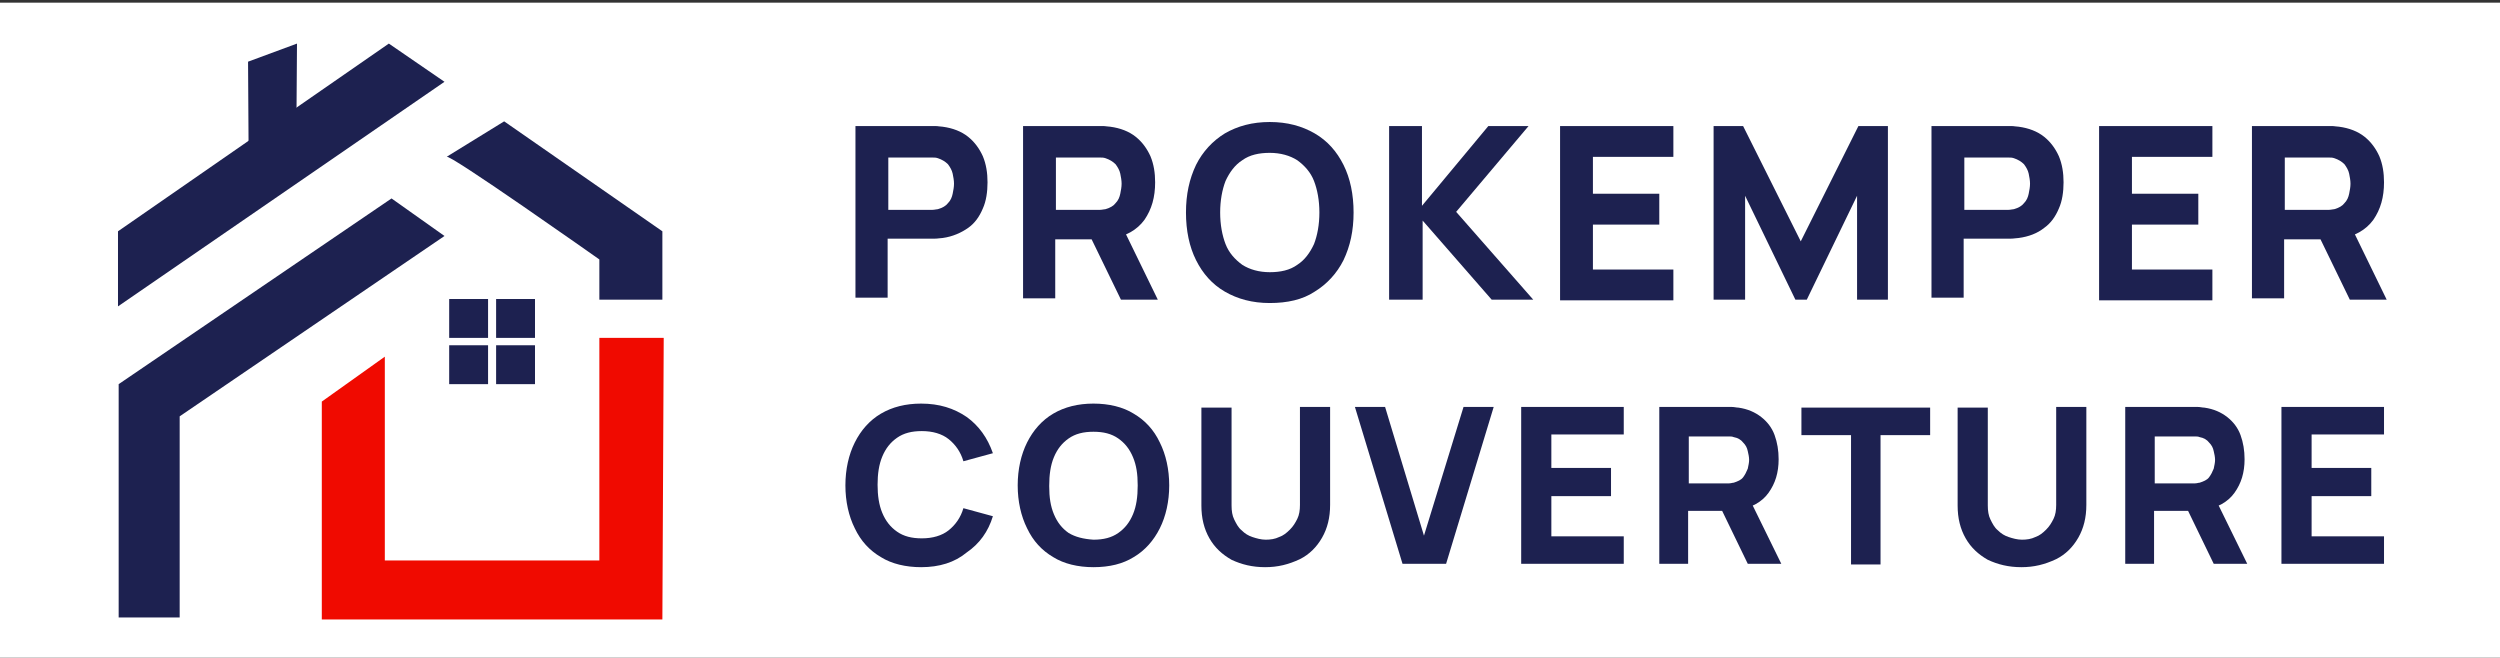
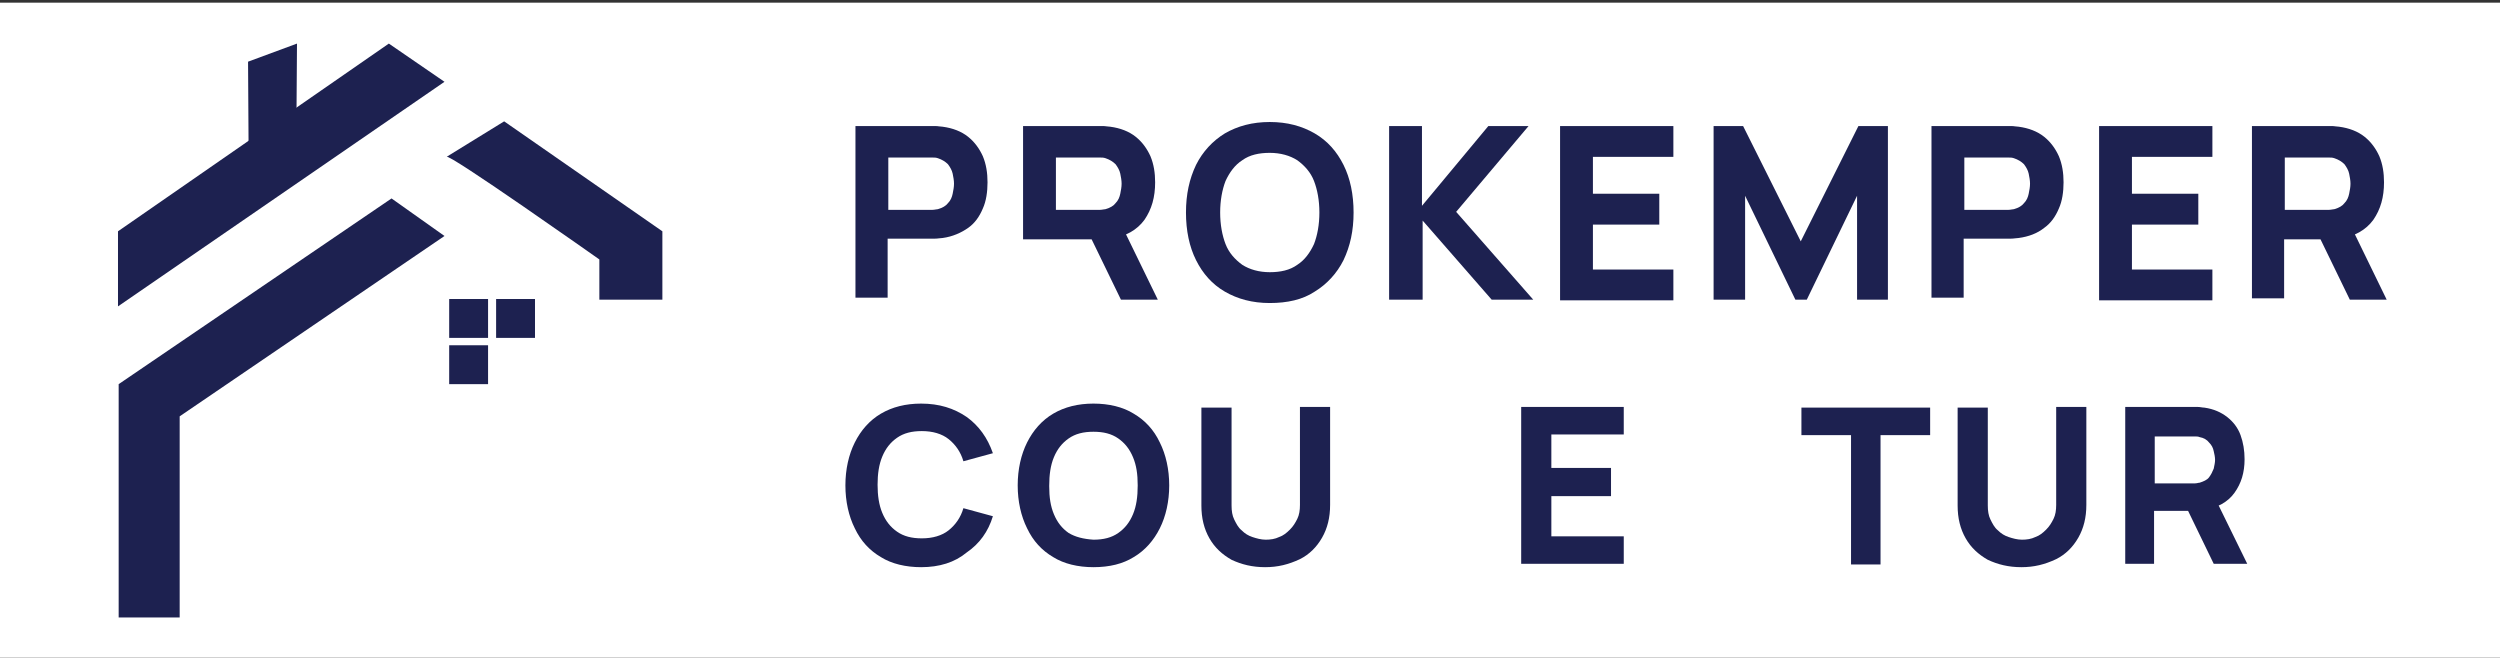
<svg xmlns="http://www.w3.org/2000/svg" version="1.1" id="Calque_1" x="0px" y="0px" viewBox="0 0 372.9 98.1" style="enable-background:new 0 0 372.9 98.1;" xml:space="preserve">
  <rect x="0" y="0" width="372.9" height="98.1" fill="#333333" stroke="none" />
  <style type="text/css"> .st0{fill:#FFFFFF;} .st1{fill:#1D2150;} .st2{fill:#F00A00;} </style>
  <g id="Calque_1_00000041992241817800353250000003521723759794345402_"> </g>
  <rect x="-0.2" y="0.4" class="st0" width="374" height="98" />
  <g>
    <g>
      <path class="st1" d="M127.6,44.7V18.8h10.9c0.3,0,0.6,0,1,0c0.4,0,0.8,0.1,1.1,0.1c1.5,0.2,2.8,0.7,3.8,1.5s1.7,1.8,2.2,2.9 c0.5,1.2,0.7,2.5,0.7,3.9s-0.2,2.8-0.7,3.9c-0.5,1.2-1.2,2.2-2.2,2.9s-2.3,1.3-3.8,1.5c-0.3,0-0.7,0.1-1.2,0.1c-0.4,0-0.8,0-1,0 h-6v8.8H127.6z M132.5,31.3h5.8c0.3,0,0.5,0,0.8,0c0.3,0,0.6-0.1,0.8-0.1c0.7-0.2,1.2-0.5,1.5-0.9c0.4-0.4,0.6-0.9,0.7-1.4 c0.1-0.5,0.2-1,0.2-1.5c0-0.5-0.1-1-0.2-1.5c-0.1-0.5-0.4-1-0.7-1.4c-0.4-0.4-0.9-0.7-1.5-0.9c-0.3-0.1-0.5-0.1-0.8-0.1 c-0.3,0-0.6,0-0.8,0h-5.8V31.3z" />
-       <path class="st1" d="M152.6,44.7V18.8h10.9c0.3,0,0.6,0,1,0c0.4,0,0.8,0.1,1.1,0.1c1.5,0.2,2.8,0.7,3.8,1.5s1.7,1.8,2.2,2.9 c0.5,1.2,0.7,2.5,0.7,3.9c0,2.2-0.5,4-1.6,5.6c-1.1,1.5-2.8,2.5-5.1,2.8l-2.2,0.1h-6v8.8H152.6z M157.5,31.3h5.8 c0.3,0,0.5,0,0.8,0c0.3,0,0.6-0.1,0.8-0.1c0.7-0.2,1.2-0.5,1.5-0.9c0.4-0.4,0.6-0.9,0.7-1.4c0.1-0.5,0.2-1,0.2-1.5 c0-0.5-0.1-1-0.2-1.5c-0.1-0.5-0.4-1-0.7-1.4c-0.4-0.4-0.9-0.7-1.5-0.9c-0.3-0.1-0.5-0.1-0.8-0.1c-0.3,0-0.6,0-0.8,0h-5.8V31.3z M167.2,44.7l-5.1-10.5l5-1l5.6,11.5H167.2z" />
+       <path class="st1" d="M152.6,44.7V18.8h10.9c0.3,0,0.6,0,1,0c0.4,0,0.8,0.1,1.1,0.1c1.5,0.2,2.8,0.7,3.8,1.5s1.7,1.8,2.2,2.9 c0.5,1.2,0.7,2.5,0.7,3.9c0,2.2-0.5,4-1.6,5.6c-1.1,1.5-2.8,2.5-5.1,2.8l-2.2,0.1h-6H152.6z M157.5,31.3h5.8 c0.3,0,0.5,0,0.8,0c0.3,0,0.6-0.1,0.8-0.1c0.7-0.2,1.2-0.5,1.5-0.9c0.4-0.4,0.6-0.9,0.7-1.4c0.1-0.5,0.2-1,0.2-1.5 c0-0.5-0.1-1-0.2-1.5c-0.1-0.5-0.4-1-0.7-1.4c-0.4-0.4-0.9-0.7-1.5-0.9c-0.3-0.1-0.5-0.1-0.8-0.1c-0.3,0-0.6,0-0.8,0h-5.8V31.3z M167.2,44.7l-5.1-10.5l5-1l5.6,11.5H167.2z" />
      <path class="st1" d="M189.4,45.2c-2.6,0-4.8-0.6-6.7-1.7c-1.9-1.1-3.3-2.7-4.3-4.7c-1-2-1.5-4.4-1.5-7.1c0-2.7,0.5-5,1.5-7.1 c1-2,2.5-3.6,4.3-4.7c1.9-1.1,4.1-1.7,6.7-1.7c2.6,0,4.8,0.6,6.7,1.7c1.9,1.1,3.3,2.7,4.3,4.7c1,2,1.5,4.4,1.5,7.1 c0,2.7-0.5,5-1.5,7.1c-1,2-2.5,3.6-4.3,4.7C194.3,44.7,192,45.2,189.4,45.2z M189.4,40.6c1.6,0,3-0.3,4.1-1.1 c1.1-0.7,1.9-1.8,2.5-3.1c0.5-1.3,0.8-2.9,0.8-4.7c0-1.8-0.3-3.4-0.8-4.7c-0.5-1.3-1.4-2.3-2.5-3.1c-1.1-0.7-2.5-1.1-4.1-1.1 c-1.6,0-3,0.3-4.1,1.1c-1.1,0.7-1.9,1.8-2.5,3.1c-0.5,1.3-0.8,2.9-0.8,4.7c0,1.8,0.3,3.4,0.8,4.7s1.4,2.3,2.5,3.1 C186.4,40.2,187.8,40.6,189.4,40.6z" />
      <path class="st1" d="M207.2,44.7V18.8h4.9v11.9l9.9-11.9h6l-10.8,12.8l11.5,13.1h-6.2l-10.3-11.8v11.8H207.2z" />
      <path class="st1" d="M232.7,44.7V18.8h16.9v4.6h-12v5.5h9.9v4.6h-9.9v6.7h12v4.6H232.7z" />
      <path class="st1" d="M255.6,44.7V18.8h4.4l8.6,17.2l8.6-17.2h4.4v25.9h-4.6V29.2l-7.5,15.5h-1.7l-7.5-15.5v15.5H255.6z" />
      <path class="st1" d="M288.1,44.7V18.8H299c0.3,0,0.6,0,1,0c0.4,0,0.8,0.1,1.1,0.1c1.5,0.2,2.8,0.7,3.8,1.5c1,0.8,1.7,1.8,2.2,2.9 c0.5,1.2,0.7,2.5,0.7,3.9s-0.2,2.8-0.7,3.9c-0.5,1.2-1.2,2.2-2.2,2.9c-1,0.8-2.3,1.3-3.8,1.5c-0.3,0-0.7,0.1-1.2,0.1 c-0.4,0-0.8,0-1,0h-6v8.8H288.1z M293,31.3h5.8c0.3,0,0.5,0,0.8,0c0.3,0,0.6-0.1,0.8-0.1c0.7-0.2,1.2-0.5,1.5-0.9 c0.4-0.4,0.6-0.9,0.7-1.4c0.1-0.5,0.2-1,0.2-1.5c0-0.5-0.1-1-0.2-1.5c-0.1-0.5-0.4-1-0.7-1.4c-0.4-0.4-0.9-0.7-1.5-0.9 c-0.3-0.1-0.5-0.1-0.8-0.1c-0.3,0-0.6,0-0.8,0H293V31.3z" />
      <path class="st1" d="M313.1,44.7V18.8H330v4.6h-12v5.5h9.9v4.6H318v6.7h12v4.6H313.1z" />
      <path class="st1" d="M335.9,44.7V18.8h10.9c0.3,0,0.6,0,1,0c0.4,0,0.8,0.1,1.1,0.1c1.5,0.2,2.8,0.7,3.8,1.5c1,0.8,1.7,1.8,2.2,2.9 c0.5,1.2,0.7,2.5,0.7,3.9c0,2.2-0.5,4-1.6,5.6c-1.1,1.5-2.8,2.5-5.1,2.8l-2.2,0.1h-6v8.8H335.9z M340.8,31.3h5.8 c0.3,0,0.5,0,0.8,0c0.3,0,0.6-0.1,0.8-0.1c0.7-0.2,1.2-0.5,1.5-0.9c0.4-0.4,0.6-0.9,0.7-1.4c0.1-0.5,0.2-1,0.2-1.5 c0-0.5-0.1-1-0.2-1.5c-0.1-0.5-0.4-1-0.7-1.4c-0.4-0.4-0.9-0.7-1.5-0.9c-0.3-0.1-0.5-0.1-0.8-0.1c-0.3,0-0.6,0-0.8,0h-5.8V31.3z M350.5,44.7l-5.1-10.5l5-1l5.6,11.5H350.5z" />
      <path class="st1" d="M137.4,84.6c-2.3,0-4.4-0.5-6-1.5c-1.7-1-3-2.4-3.9-4.3c-0.9-1.8-1.4-4-1.4-6.4c0-2.4,0.5-4.6,1.4-6.4 c0.9-1.8,2.2-3.3,3.9-4.3c1.7-1,3.7-1.5,6-1.5c2.7,0,4.9,0.7,6.8,2c1.8,1.3,3.1,3.1,3.9,5.4l-4.4,1.2c-0.4-1.4-1.2-2.5-2.2-3.3 c-1-0.8-2.4-1.2-4-1.2c-1.5,0-2.7,0.3-3.7,1c-1,0.7-1.7,1.6-2.2,2.8c-0.5,1.2-0.7,2.6-0.7,4.2s0.2,3,0.7,4.2 c0.5,1.2,1.2,2.1,2.2,2.8c1,0.7,2.2,1,3.7,1c1.6,0,3-0.4,4-1.2c1-0.8,1.8-1.9,2.2-3.3l4.4,1.2c-0.7,2.3-2,4.1-3.9,5.4 C142.4,83.9,140.1,84.6,137.4,84.6z" />
      <path class="st1" d="M163.1,84.6c-2.3,0-4.4-0.5-6-1.5c-1.7-1-3-2.4-3.9-4.3c-0.9-1.8-1.4-4-1.4-6.4c0-2.4,0.5-4.6,1.4-6.4 c0.9-1.8,2.2-3.3,3.9-4.3c1.7-1,3.7-1.5,6-1.5c2.3,0,4.4,0.5,6,1.5c1.7,1,3,2.4,3.9,4.3c0.9,1.8,1.4,4,1.4,6.4 c0,2.4-0.5,4.6-1.4,6.4c-0.9,1.8-2.2,3.3-3.9,4.3C167.5,84.1,165.5,84.6,163.1,84.6z M163.1,80.5c1.5,0,2.7-0.3,3.7-1 c1-0.7,1.7-1.6,2.2-2.8c0.5-1.2,0.7-2.6,0.7-4.3s-0.2-3-0.7-4.2c-0.5-1.2-1.2-2.1-2.2-2.8c-1-0.7-2.2-1-3.7-1 c-1.5,0-2.7,0.3-3.7,1c-1,0.7-1.7,1.6-2.2,2.8c-0.5,1.2-0.7,2.6-0.7,4.3s0.2,3,0.7,4.2c0.5,1.2,1.2,2.1,2.2,2.8 C160.4,80.1,161.6,80.4,163.1,80.5z" />
      <path class="st1" d="M188.7,84.6c-1.9,0-3.5-0.4-5-1.1c-1.4-0.8-2.5-1.8-3.3-3.2c-0.8-1.4-1.2-3-1.2-4.9V60.8l4.5,0v14.6 c0,0.8,0.1,1.5,0.4,2.1c0.3,0.6,0.6,1.2,1.1,1.6c0.5,0.5,1,0.8,1.6,1c0.6,0.2,1.3,0.4,2,0.4c0.7,0,1.4-0.1,2-0.4 c0.6-0.2,1.1-0.6,1.6-1.1c0.5-0.5,0.8-1,1.1-1.6c0.3-0.6,0.4-1.3,0.4-2.1V60.7h4.5v14.6c0,1.9-0.4,3.5-1.2,4.9 c-0.8,1.4-1.9,2.5-3.3,3.2C192.2,84.2,190.6,84.6,188.7,84.6z" />
-       <path class="st1" d="M209.2,84.1l-7.1-23.4h4.5l5.8,19.2l5.9-19.2h4.5l-7.1,23.4H209.2z" />
      <path class="st1" d="M226.9,84.1V60.7h15.3v4.1h-10.8v5h8.9V74h-8.9v6h10.8v4.1H226.9z" />
-       <path class="st1" d="M247.5,84.1V60.7h9.9c0.2,0,0.5,0,0.9,0c0.4,0,0.7,0.1,1,0.1c1.4,0.2,2.5,0.7,3.4,1.4c0.9,0.7,1.6,1.6,2,2.7 c0.4,1.1,0.6,2.3,0.6,3.6c0,2-0.5,3.6-1.5,5c-1,1.4-2.5,2.2-4.6,2.6l-1.9,0.1h-5.5v7.9H247.5z M251.9,72.1h5.3c0.2,0,0.5,0,0.7,0 c0.3,0,0.5-0.1,0.7-0.1c0.6-0.2,1.1-0.4,1.4-0.8c0.3-0.4,0.5-0.8,0.7-1.3c0.1-0.5,0.2-0.9,0.2-1.3c0-0.4-0.1-0.9-0.2-1.3 c-0.1-0.5-0.3-0.9-0.7-1.3c-0.3-0.4-0.8-0.7-1.4-0.8c-0.2-0.1-0.5-0.1-0.7-0.1c-0.3,0-0.5,0-0.7,0h-5.3V72.1z M260.7,84.1 l-4.6-9.5l4.5-0.9l5.1,10.4H260.7z" />
      <path class="st1" d="M276.1,84.1V64.9h-7.4v-4.1h19.2v4.1h-7.4v19.3H276.1z" />
      <path class="st1" d="M301.5,84.6c-1.9,0-3.5-0.4-5-1.1c-1.4-0.8-2.5-1.8-3.3-3.2c-0.8-1.4-1.2-3-1.2-4.9V60.8l4.5,0v14.6 c0,0.8,0.1,1.5,0.4,2.1c0.3,0.6,0.6,1.2,1.1,1.6c0.5,0.5,1,0.8,1.6,1s1.3,0.4,2,0.4c0.7,0,1.4-0.1,2-0.4c0.6-0.2,1.1-0.6,1.6-1.1 c0.5-0.5,0.8-1,1.1-1.6s0.4-1.3,0.4-2.1V60.7h4.5v14.6c0,1.9-0.4,3.5-1.2,4.9c-0.8,1.4-1.9,2.5-3.3,3.2 C305,84.2,303.4,84.6,301.5,84.6z" />
      <path class="st1" d="M317,84.1V60.7h9.9c0.2,0,0.5,0,0.9,0c0.4,0,0.7,0.1,1,0.1c1.4,0.2,2.5,0.7,3.4,1.4c0.9,0.7,1.6,1.6,2,2.7 c0.4,1.1,0.6,2.3,0.6,3.6c0,2-0.5,3.6-1.5,5c-1,1.4-2.5,2.2-4.6,2.6l-1.9,0.1h-5.5v7.9H317z M321.4,72.1h5.3c0.2,0,0.5,0,0.7,0 c0.3,0,0.5-0.1,0.7-0.1c0.6-0.2,1.1-0.4,1.4-0.8c0.3-0.4,0.5-0.8,0.7-1.3c0.1-0.5,0.2-0.9,0.2-1.3c0-0.4-0.1-0.9-0.2-1.3 c-0.1-0.5-0.3-0.9-0.7-1.3c-0.3-0.4-0.8-0.7-1.4-0.8c-0.2-0.1-0.5-0.1-0.7-0.1c-0.3,0-0.5,0-0.7,0h-5.3V72.1z M330.2,84.1 l-4.6-9.5l4.5-0.9l5.1,10.4H330.2z" />
-       <path class="st1" d="M340.3,84.1V60.7h15.3v4.1h-10.8v5h8.9V74h-8.9v6h10.8v4.1H340.3z" />
    </g>
    <g>
      <rect x="67" y="44.6" class="st1" width="5.8" height="5.8" />
      <rect x="74" y="44.6" class="st1" width="5.8" height="5.8" />
      <rect x="67" y="51.5" class="st1" width="5.8" height="5.8" />
-       <rect x="74" y="51.5" class="st1" width="5.8" height="5.8" />
      <polygon class="st1" points="17.6,34.5 17.6,45.7 66.3,12.2 58,6.5 " />
      <polygon class="st1" points="37.1,25.5 44.2,20.7 44.3,6.5 37,9.2 " />
      <polygon class="st1" points="58.4,29.6 17.7,57.3 17.7,92.1 26.8,92.1 26.8,62.1 66.3,35.2 " />
-       <polygon class="st2" points="89.4,50.4 89.4,83.6 57.4,83.6 57.4,53.2 48,59.9 48,92.4 98.8,92.4 99,50.4 " />
      <path class="st1" d="M98.8,34.5L75.2,18.1l-8.6,5.3c0-0.8,22.8,15.3,22.8,15.3v6h9.4V34.5z" />
    </g>
  </g>
</svg>